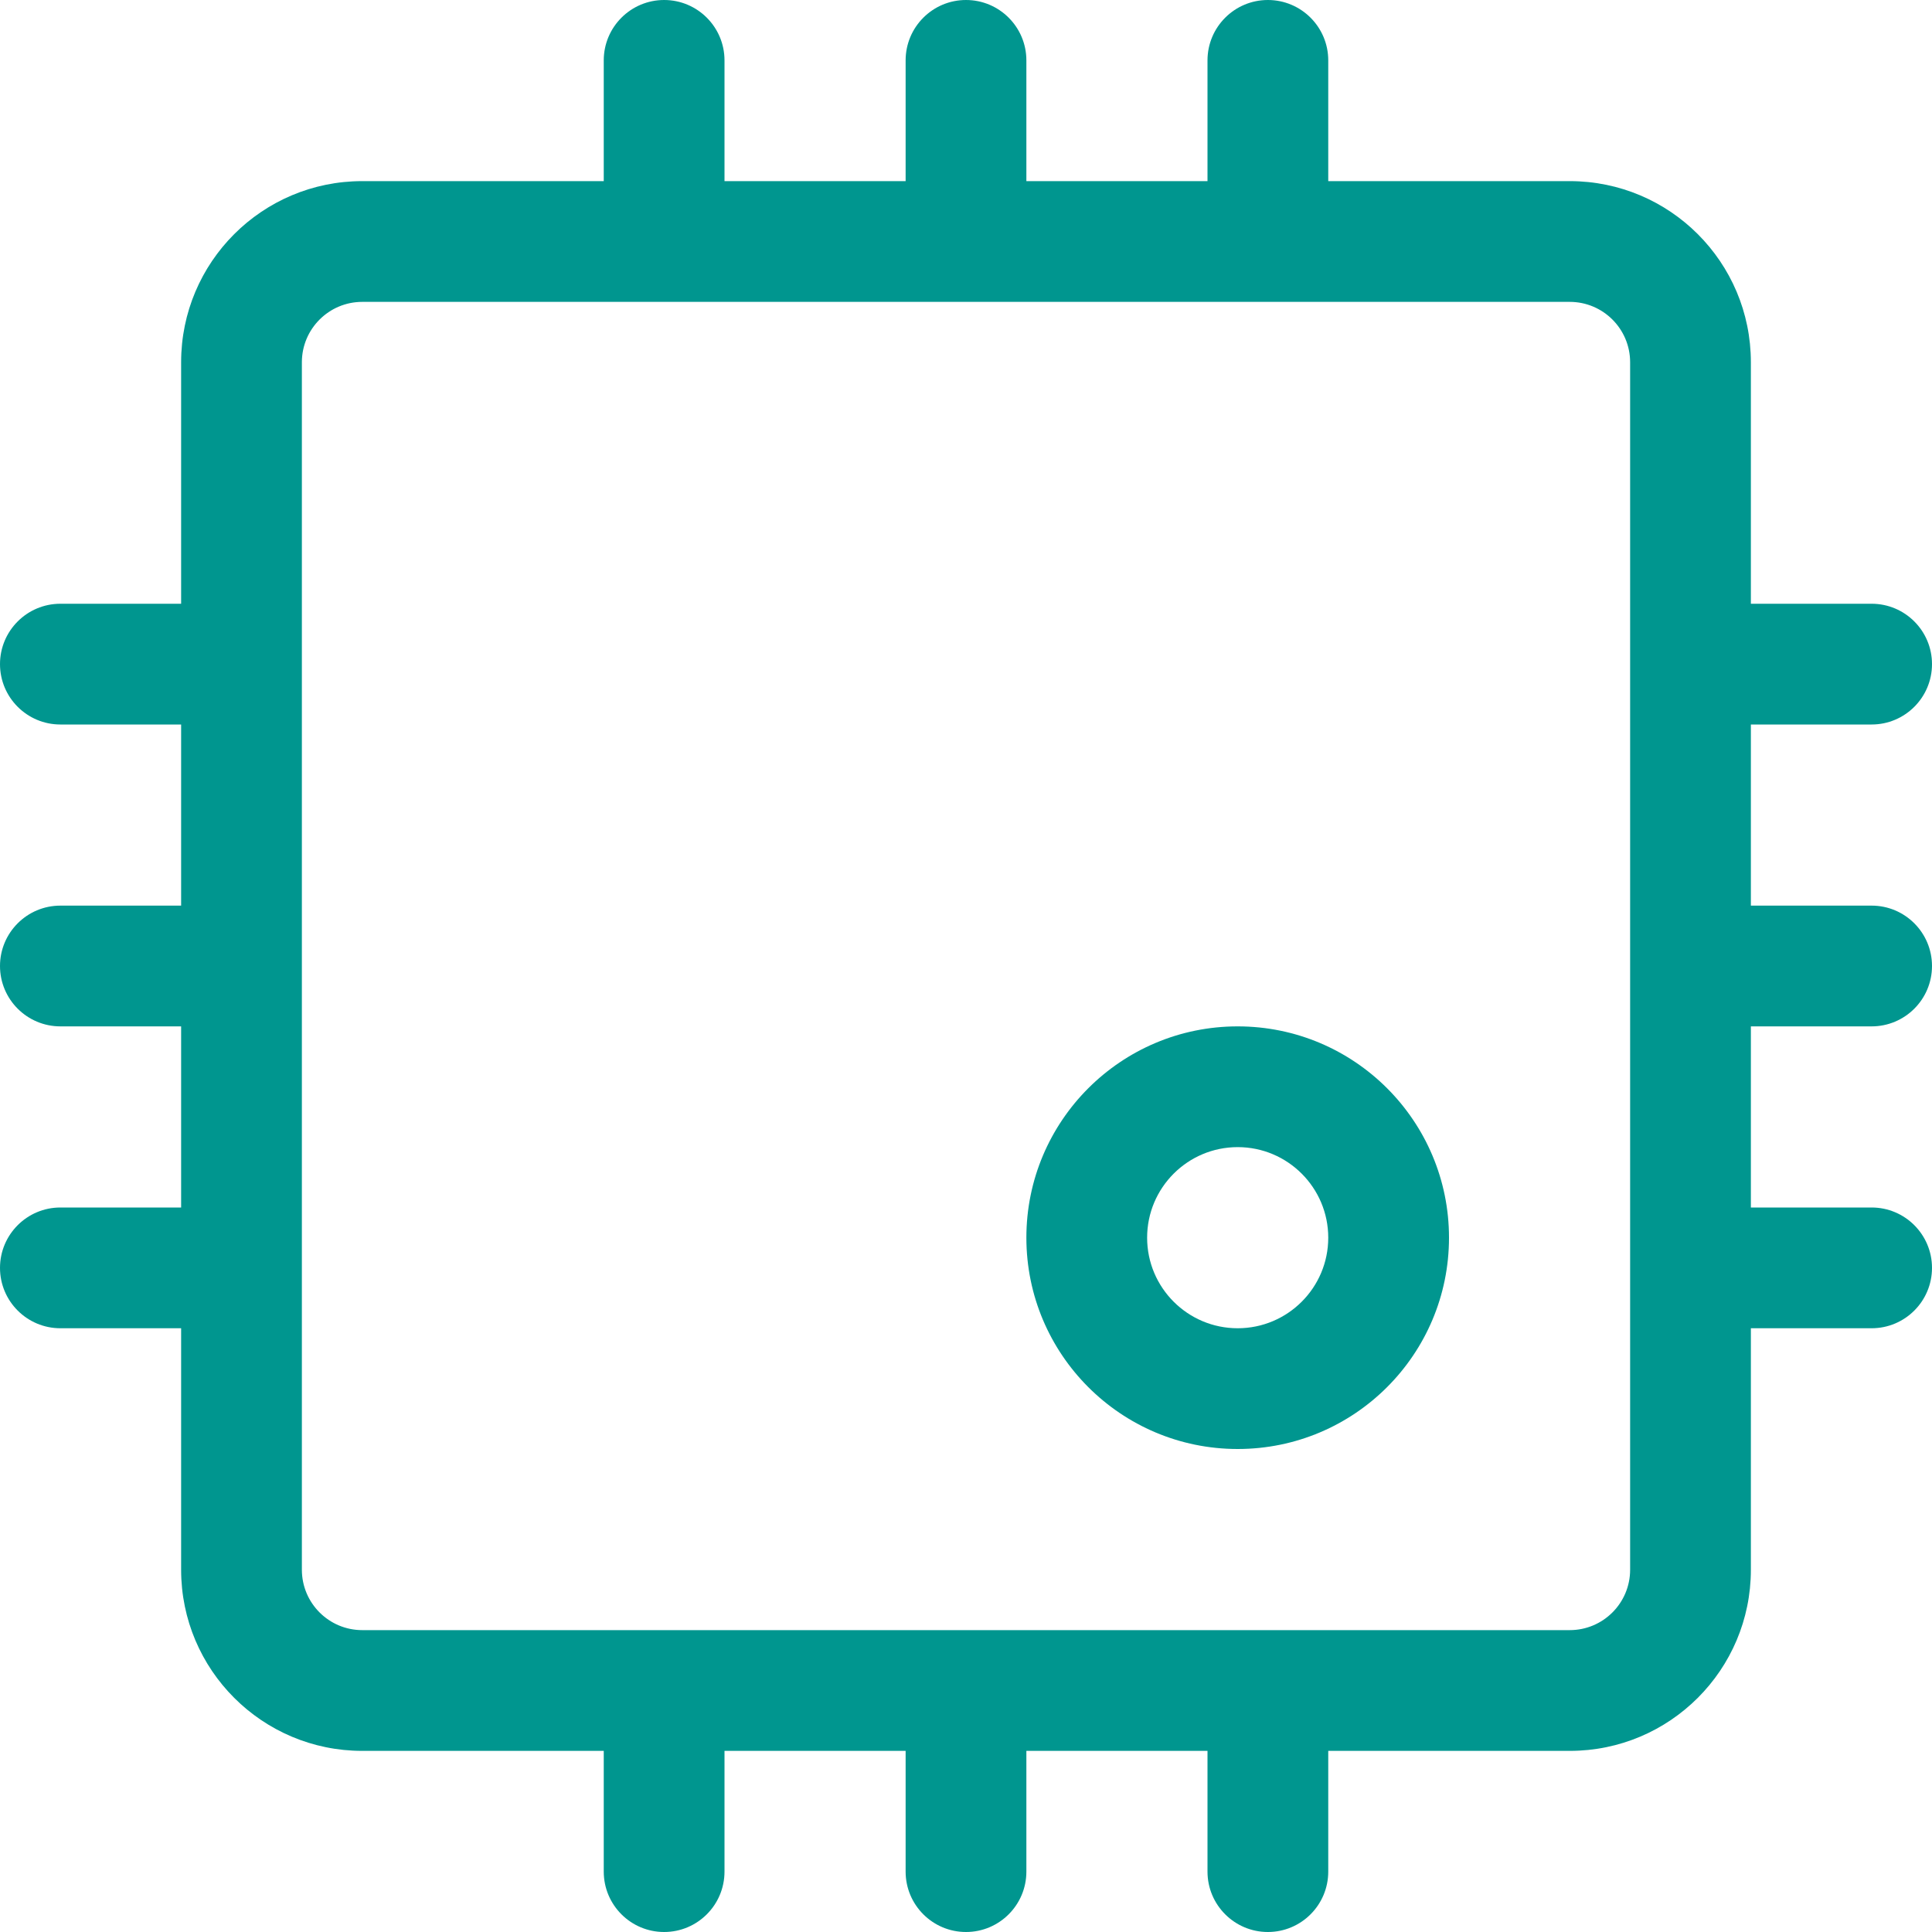
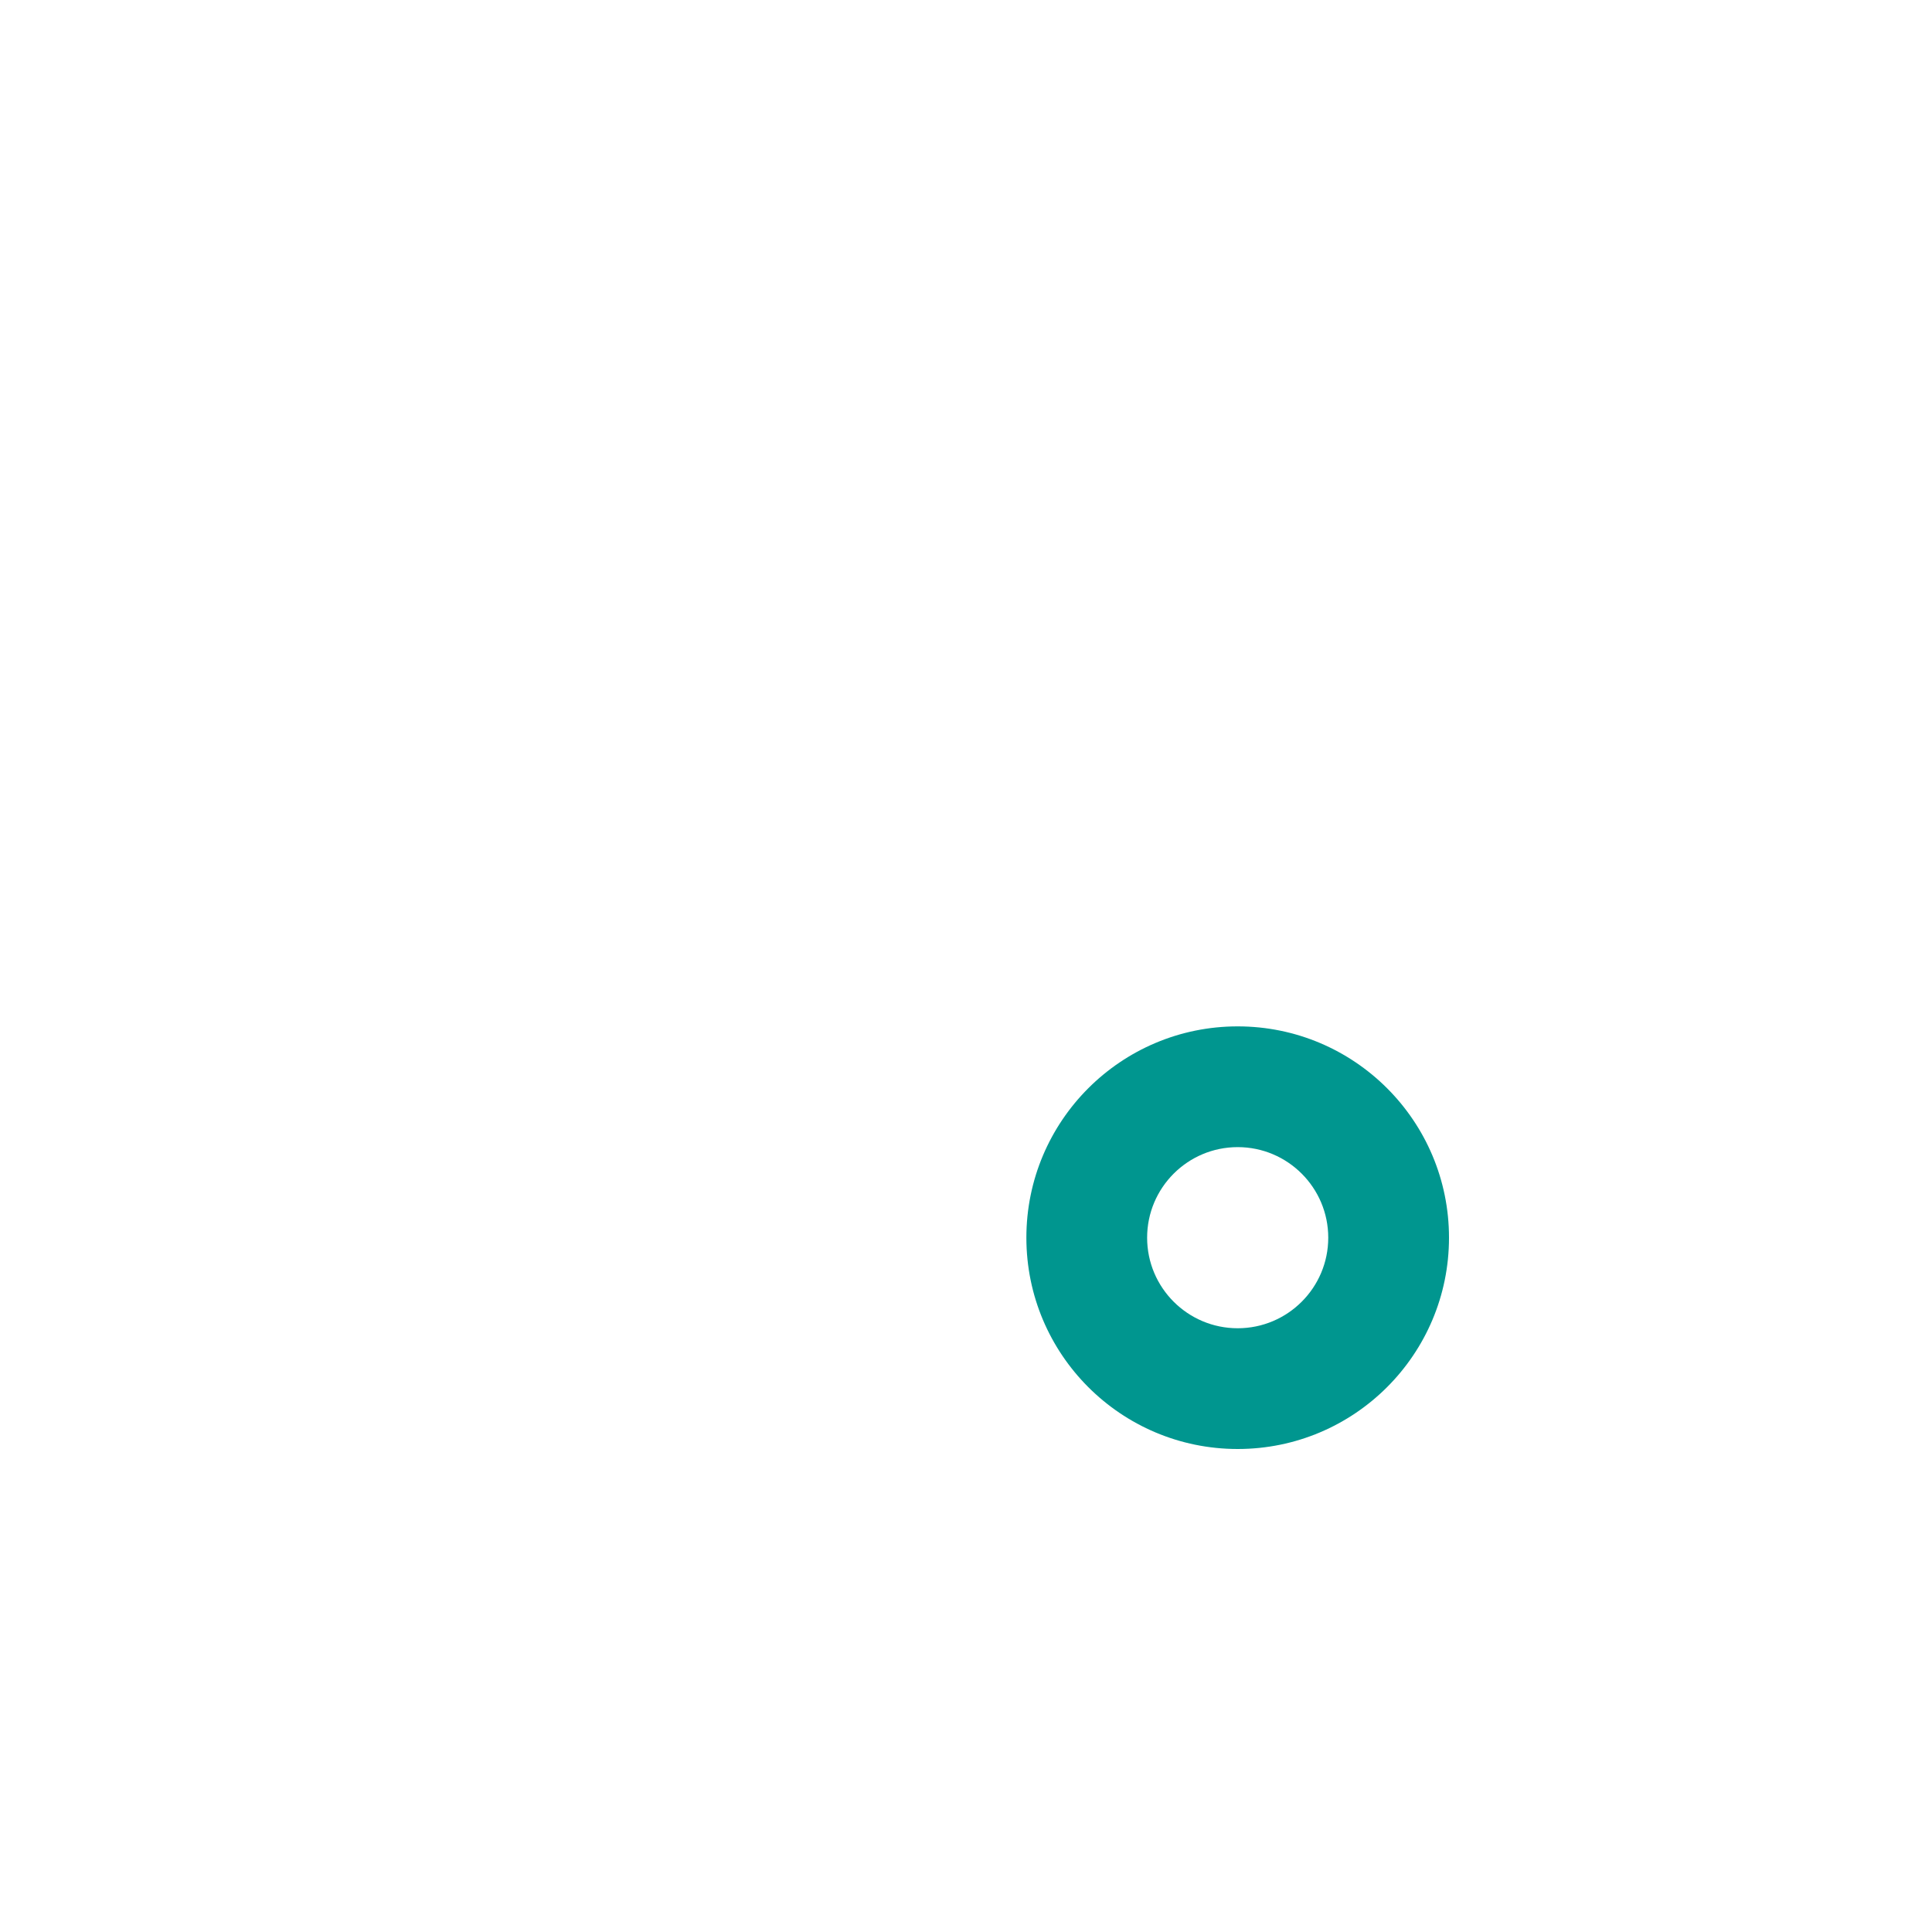
<svg xmlns="http://www.w3.org/2000/svg" id="Layer_1" data-name="Layer 1" viewBox="0 0 32 32">
  <path fill-rule="evenodd" clip-rule="evenodd" d="M20.5 17C18.567 17 17 18.567 17 20.5C17 22.433 18.567 24 20.5 24C22.433 24 24 22.433 24 20.5C24 18.567 22.433 17 20.5 17ZM19 20.5C19 19.672 19.672 19 20.5 19C21.328 19 22 19.672 22 20.5C22 21.328 21.328 22 20.5 22C19.672 22 19 21.328 19 20.5Z" fill="#00968F" />
-   <path fill-rule="evenodd" clip-rule="evenodd" d="M12 1C12 0.448 11.552 0 11 0C10.448 0 10 0.448 10 1V3H6C4.343 3 3 4.343 3 6V10H1C0.448 10 0 10.448 0 11C0 11.552 0.448 12 1 12H3V15H1C0.448 15 0 15.448 0 16C0 16.552 0.448 17 1 17H3V20H1C0.448 20 0 20.448 0 21C0 21.552 0.448 22 1 22H3V26C3 27.657 4.343 29 6 29H10V31C10 31.552 10.448 32 11 32C11.552 32 12 31.552 12 31V29H15V31C15 31.552 15.448 32 16 32C16.552 32 17 31.552 17 31V29H20V31C20 31.552 20.448 32 21 32C21.552 32 22 31.552 22 31V29H26C27.657 29 29 27.657 29 26V22H31C31.552 22 32 21.552 32 21C32 20.448 31.552 20 31 20H29V17H31C31.552 17 32 16.552 32 16C32 15.448 31.552 15 31 15H29V12H31C31.552 12 32 11.552 32 11C32 10.448 31.552 10 31 10H29V6C29 4.343 27.657 3 26 3H22V1C22 0.448 21.552 0 21 0C20.448 0 20 0.448 20 1V3H17V1C17 0.448 16.552 0 16 0C15.448 0 15 0.448 15 1V3H12V1ZM5 6C5 5.448 5.448 5 6 5H26C26.552 5 27 5.448 27 6V26C27 26.552 26.552 27 26 27H6C5.448 27 5 26.552 5 26V6Z" fill="#00968F" />
</svg>